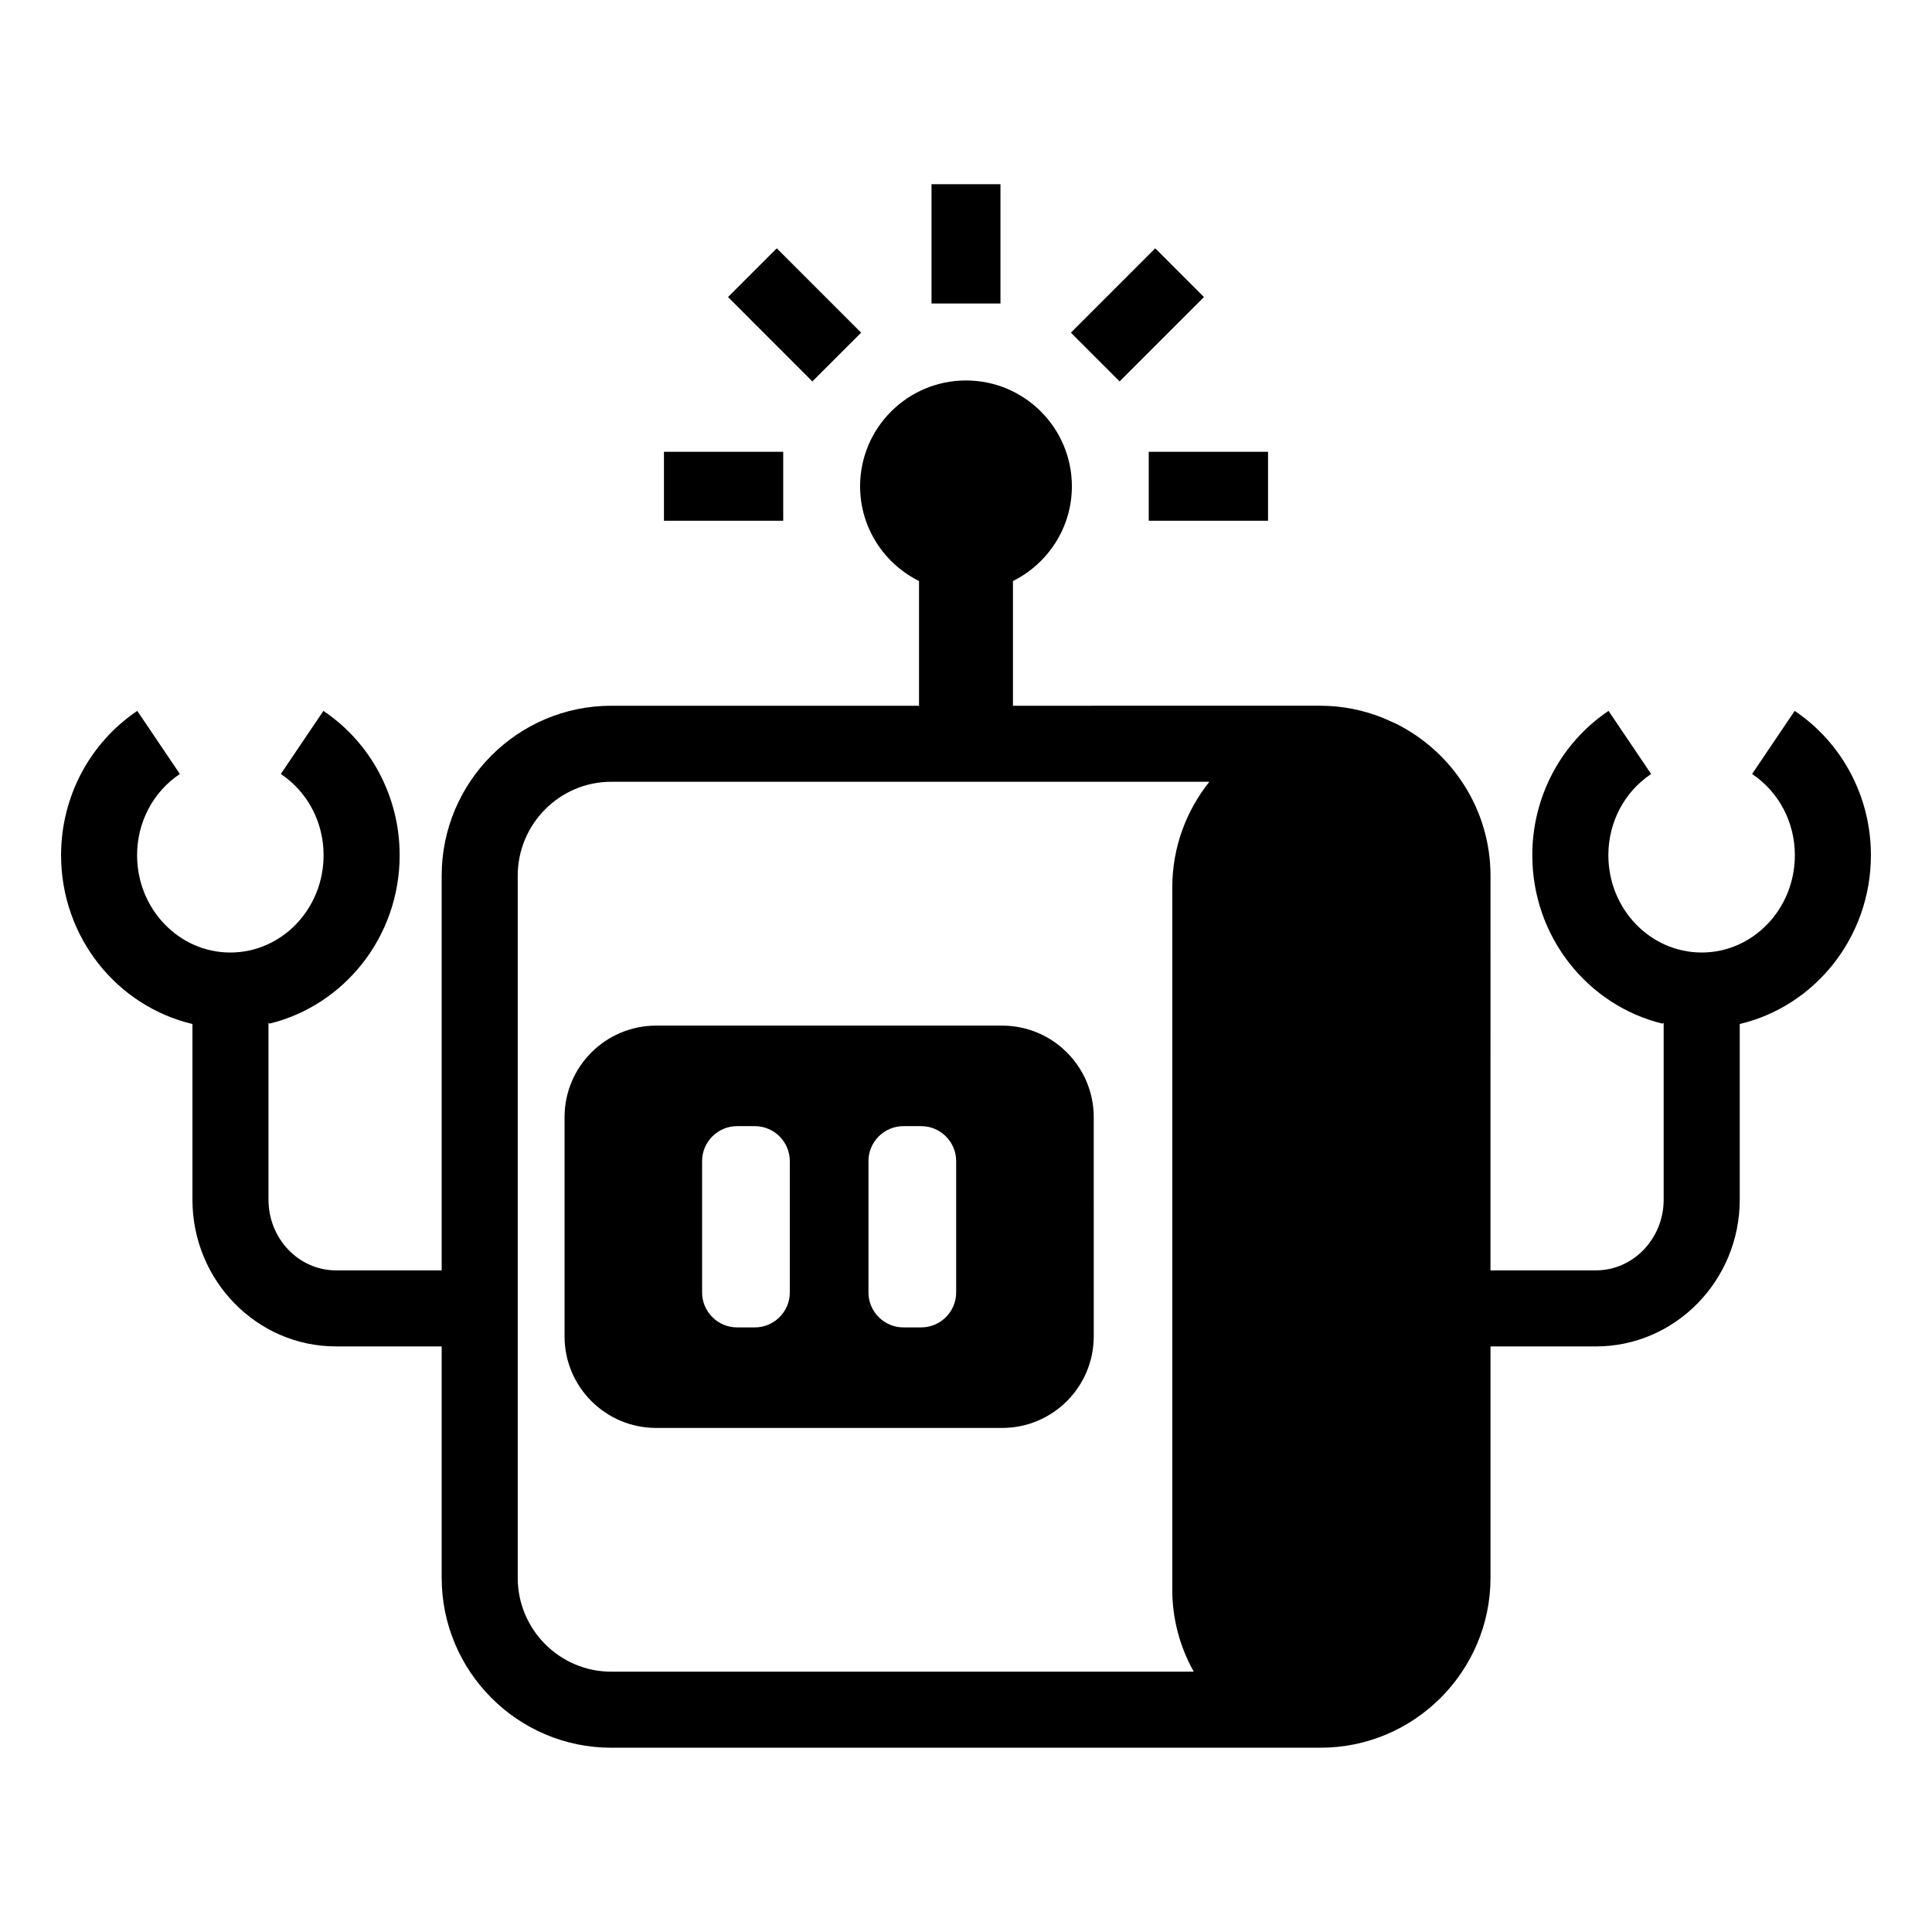
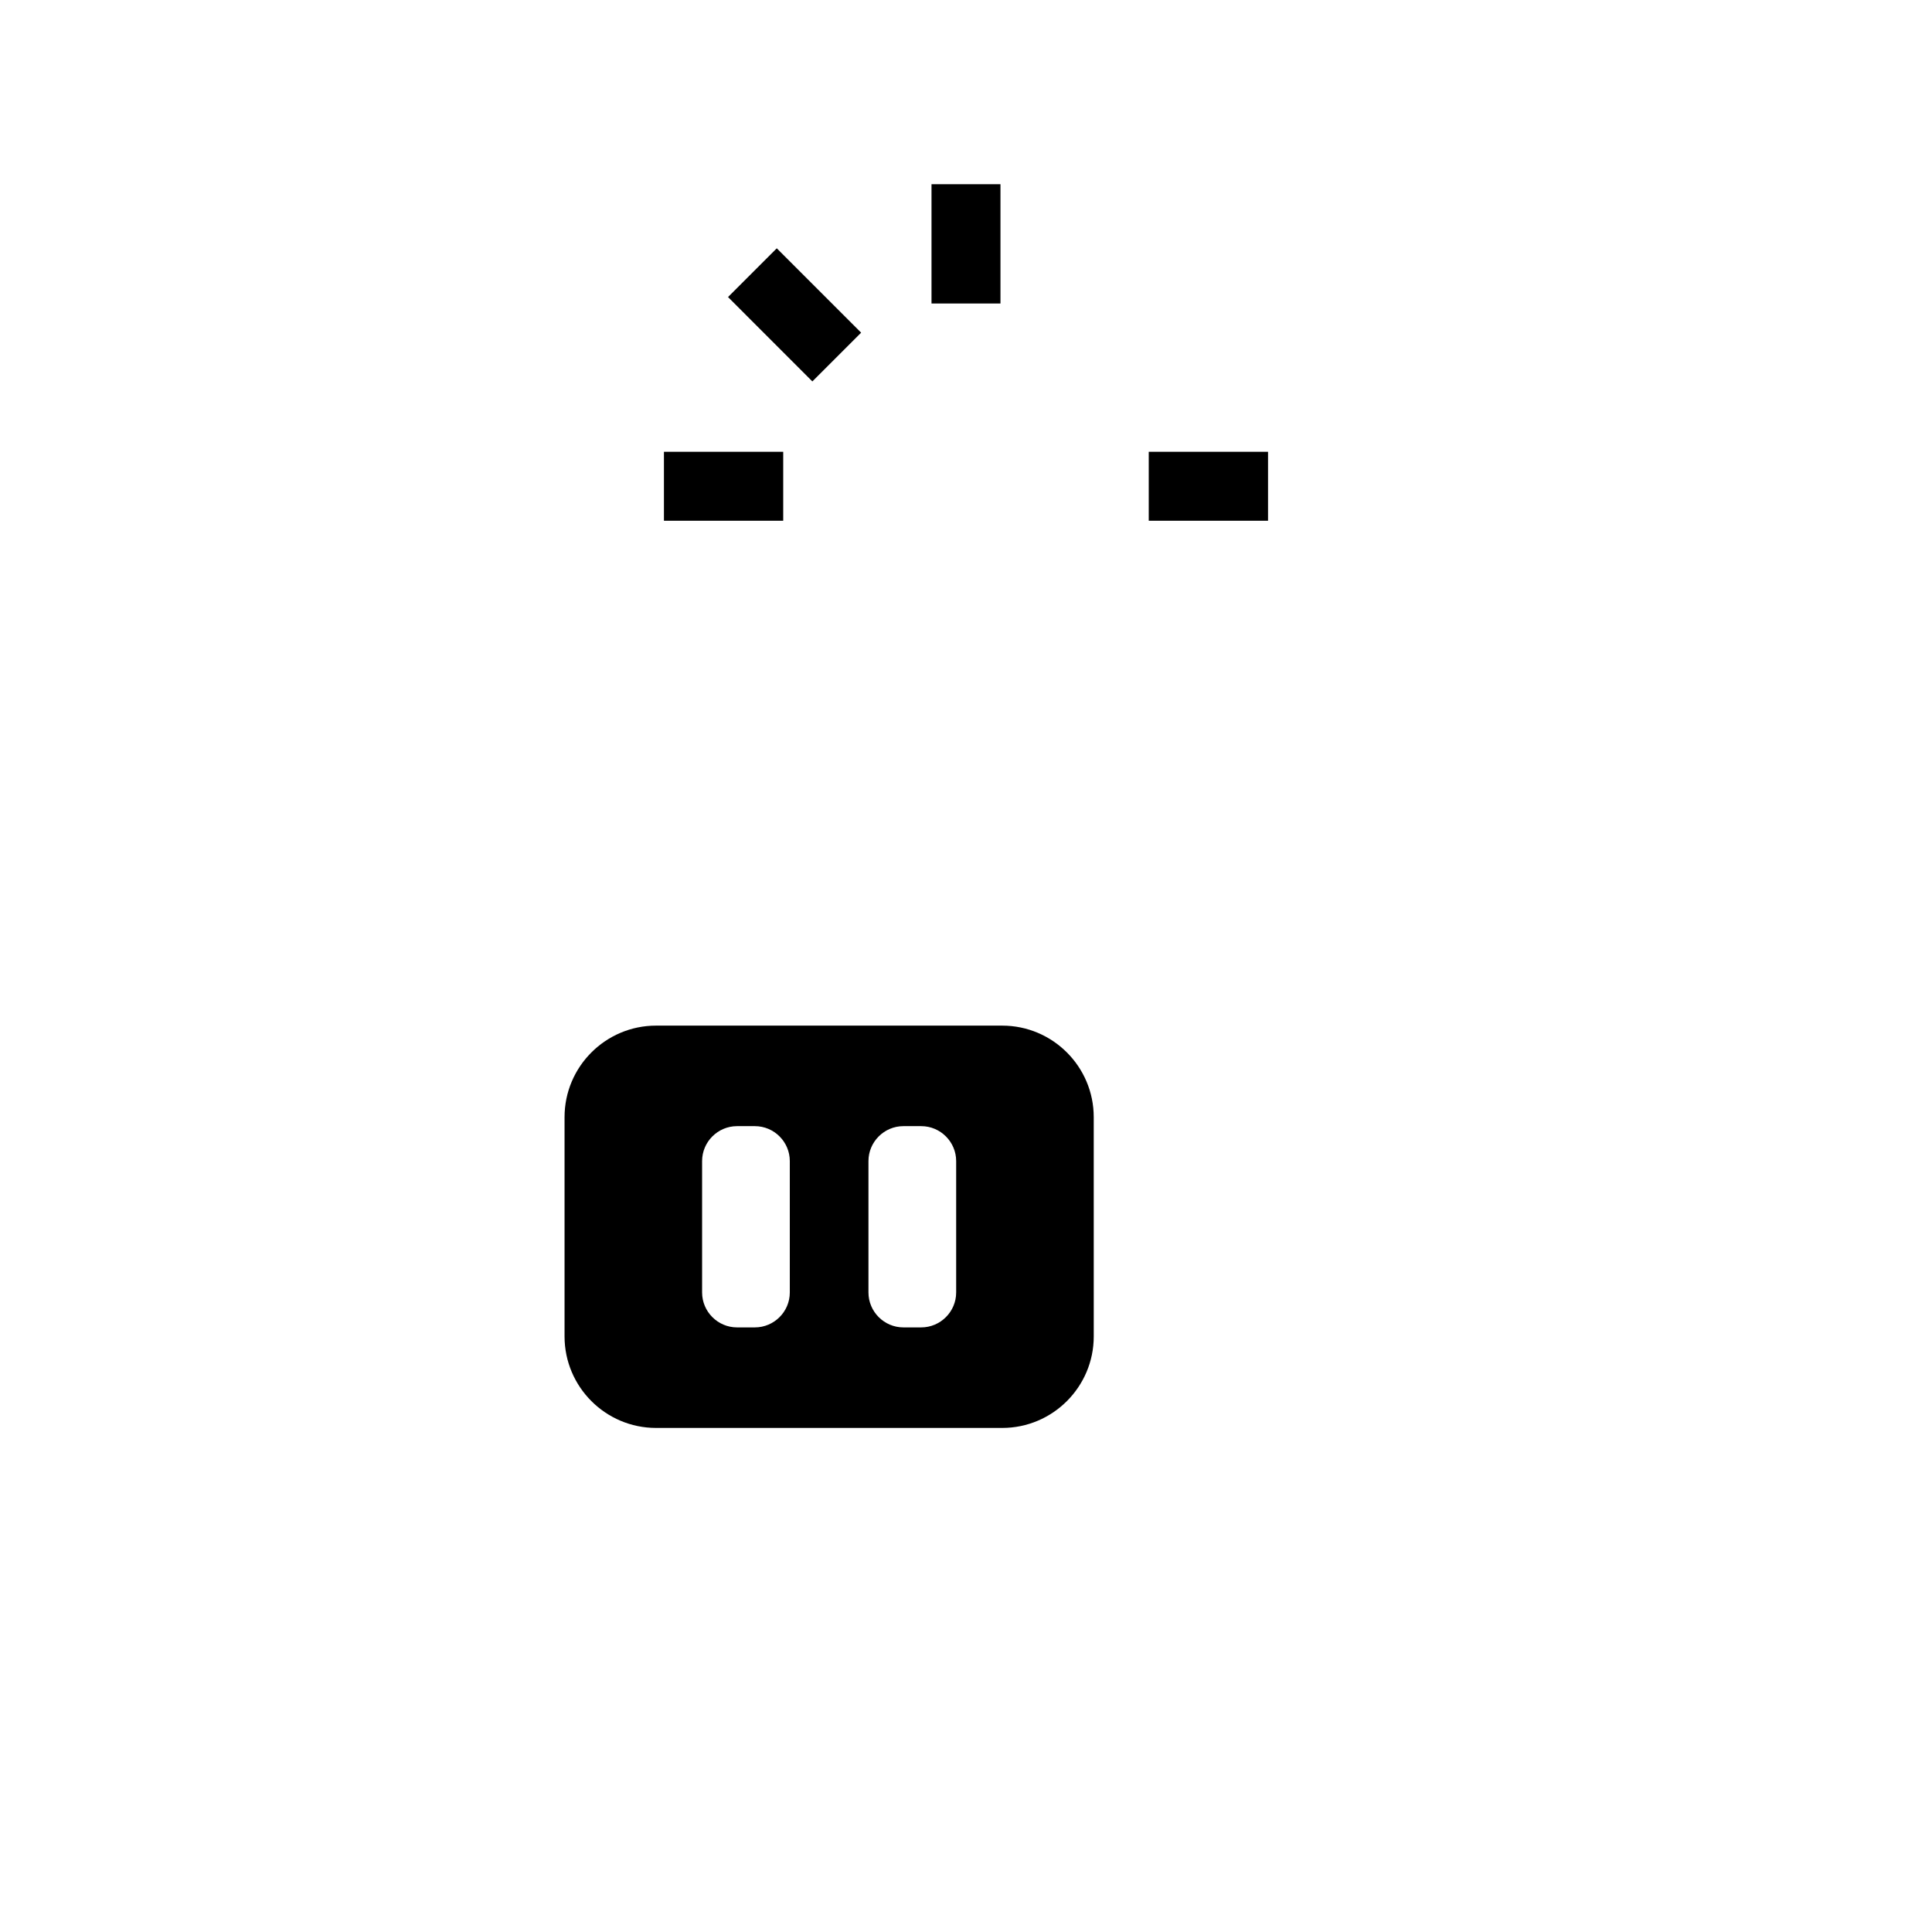
<svg xmlns="http://www.w3.org/2000/svg" fill="#000000" width="800px" height="800px" version="1.1" viewBox="144 144 512 512">
  <g>
    <path d="m390.86 224.43h18.273v-31.613h-18.273z" />
    <path d="m448.43 263.73h31.613v18.273h-31.613z" />
    <path d="m351.56 272.87v-9.141h-31.609v18.273h31.609z" />
-     <path d="m440.71 245.08 22.352-22.355-6.457-6.457-6.457-6.461-22.355 22.355z" />
    <path d="m372.21 232.16-22.355-22.355-6.465 6.461-6.457 6.457 22.352 22.355z" />
-     <path d="m619.61 332.39-11.289 16.727c7.106 4.734 11.336 12.797 11.336 21.512 0 14.258-11.082 25.797-24.688 25.797-13.652 0-24.738-11.539-24.738-25.797 0-8.715 4.231-16.777 11.336-21.512l-11.289-16.727c-12.645 8.516-20.203 22.824-20.203 38.238 0 21.664 14.711 39.801 34.461 44.637l0.352-0.203v46.855c0 10.328-8.062 18.742-17.938 18.742h-27.961l0.012-104.59c0-17.633-10.277-32.949-25.09-40.305l-3.527-1.562c-5.09-2.016-10.629-3.176-16.426-3.176l-81.516 0.004v-33.051c9.219-4.586 15.617-14.105 15.617-25.09 0-15.516-12.594-28.062-28.062-28.062s-28.062 12.543-28.062 28.062c0 10.984 6.398 20.504 15.617 25.09v33.051h-81.562c-24.789 0-44.941 20.203-44.941 45.039v104.59h-28.012c-9.875 0-17.887-8.414-17.887-18.742v-46.855l0.301 0.203c19.75-4.836 34.461-22.973 34.461-44.637 0-15.418-7.559-29.727-20.203-38.238l-11.289 16.727c7.106 4.734 11.336 12.797 11.336 21.512 0 14.258-11.082 25.797-24.738 25.797-13.602 0-24.688-11.539-24.688-25.797 0-8.715 4.231-16.777 11.336-21.512l-11.289-16.727c-12.633 8.516-20.191 22.824-20.191 38.238 0 21.816 14.914 40.055 34.812 44.738v46.551c0 21.461 17.078 38.895 38.039 38.895h28.012v61.312c0 24.836 20.152 45.039 44.941 45.039h187.97c24.789 0 45.039-20.203 45.039-45.039v-61.309h27.961c20.957 0 38.09-17.434 38.09-38.895v-46.551c19.852-4.684 34.762-22.922 34.762-44.738 0-15.418-7.559-29.727-20.203-38.242zm-159.25 254.62h-154.37c-13.652 0-24.789-11.133-24.789-24.887v-186.06c0-13.703 11.133-24.887 24.789-24.887h158.5c-6.144 7.707-9.824 17.434-9.824 28.012v186.11c0 7.711 2.016 15.168 5.695 21.715z" />
    <path d="m409.6 415.8h-91.734c-13.375 0-24.254 10.883-24.254 24.254v58.109c0 13.375 10.883 24.254 24.254 24.254h91.734c13.371 0 24.254-10.883 24.254-24.254l-0.004-58.113c0-13.375-10.879-24.25-24.25-24.25zm-56.293 70.719c0 5.09-4.168 9.254-9.254 9.254h-4.734c-5.09 0-9.254-4.168-9.254-9.254v-34.824c0-5.09 4.168-9.254 9.254-9.254h4.734c5.09 0 9.254 4.168 9.254 9.254zm44.086 0c0 5.09-4.168 9.254-9.254 9.254h-4.734c-5.09 0-9.254-4.168-9.254-9.254v-34.824c0-5.09 4.168-9.254 9.254-9.254h4.734c5.09 0 9.254 4.168 9.254 9.254z" />
  </g>
</svg>